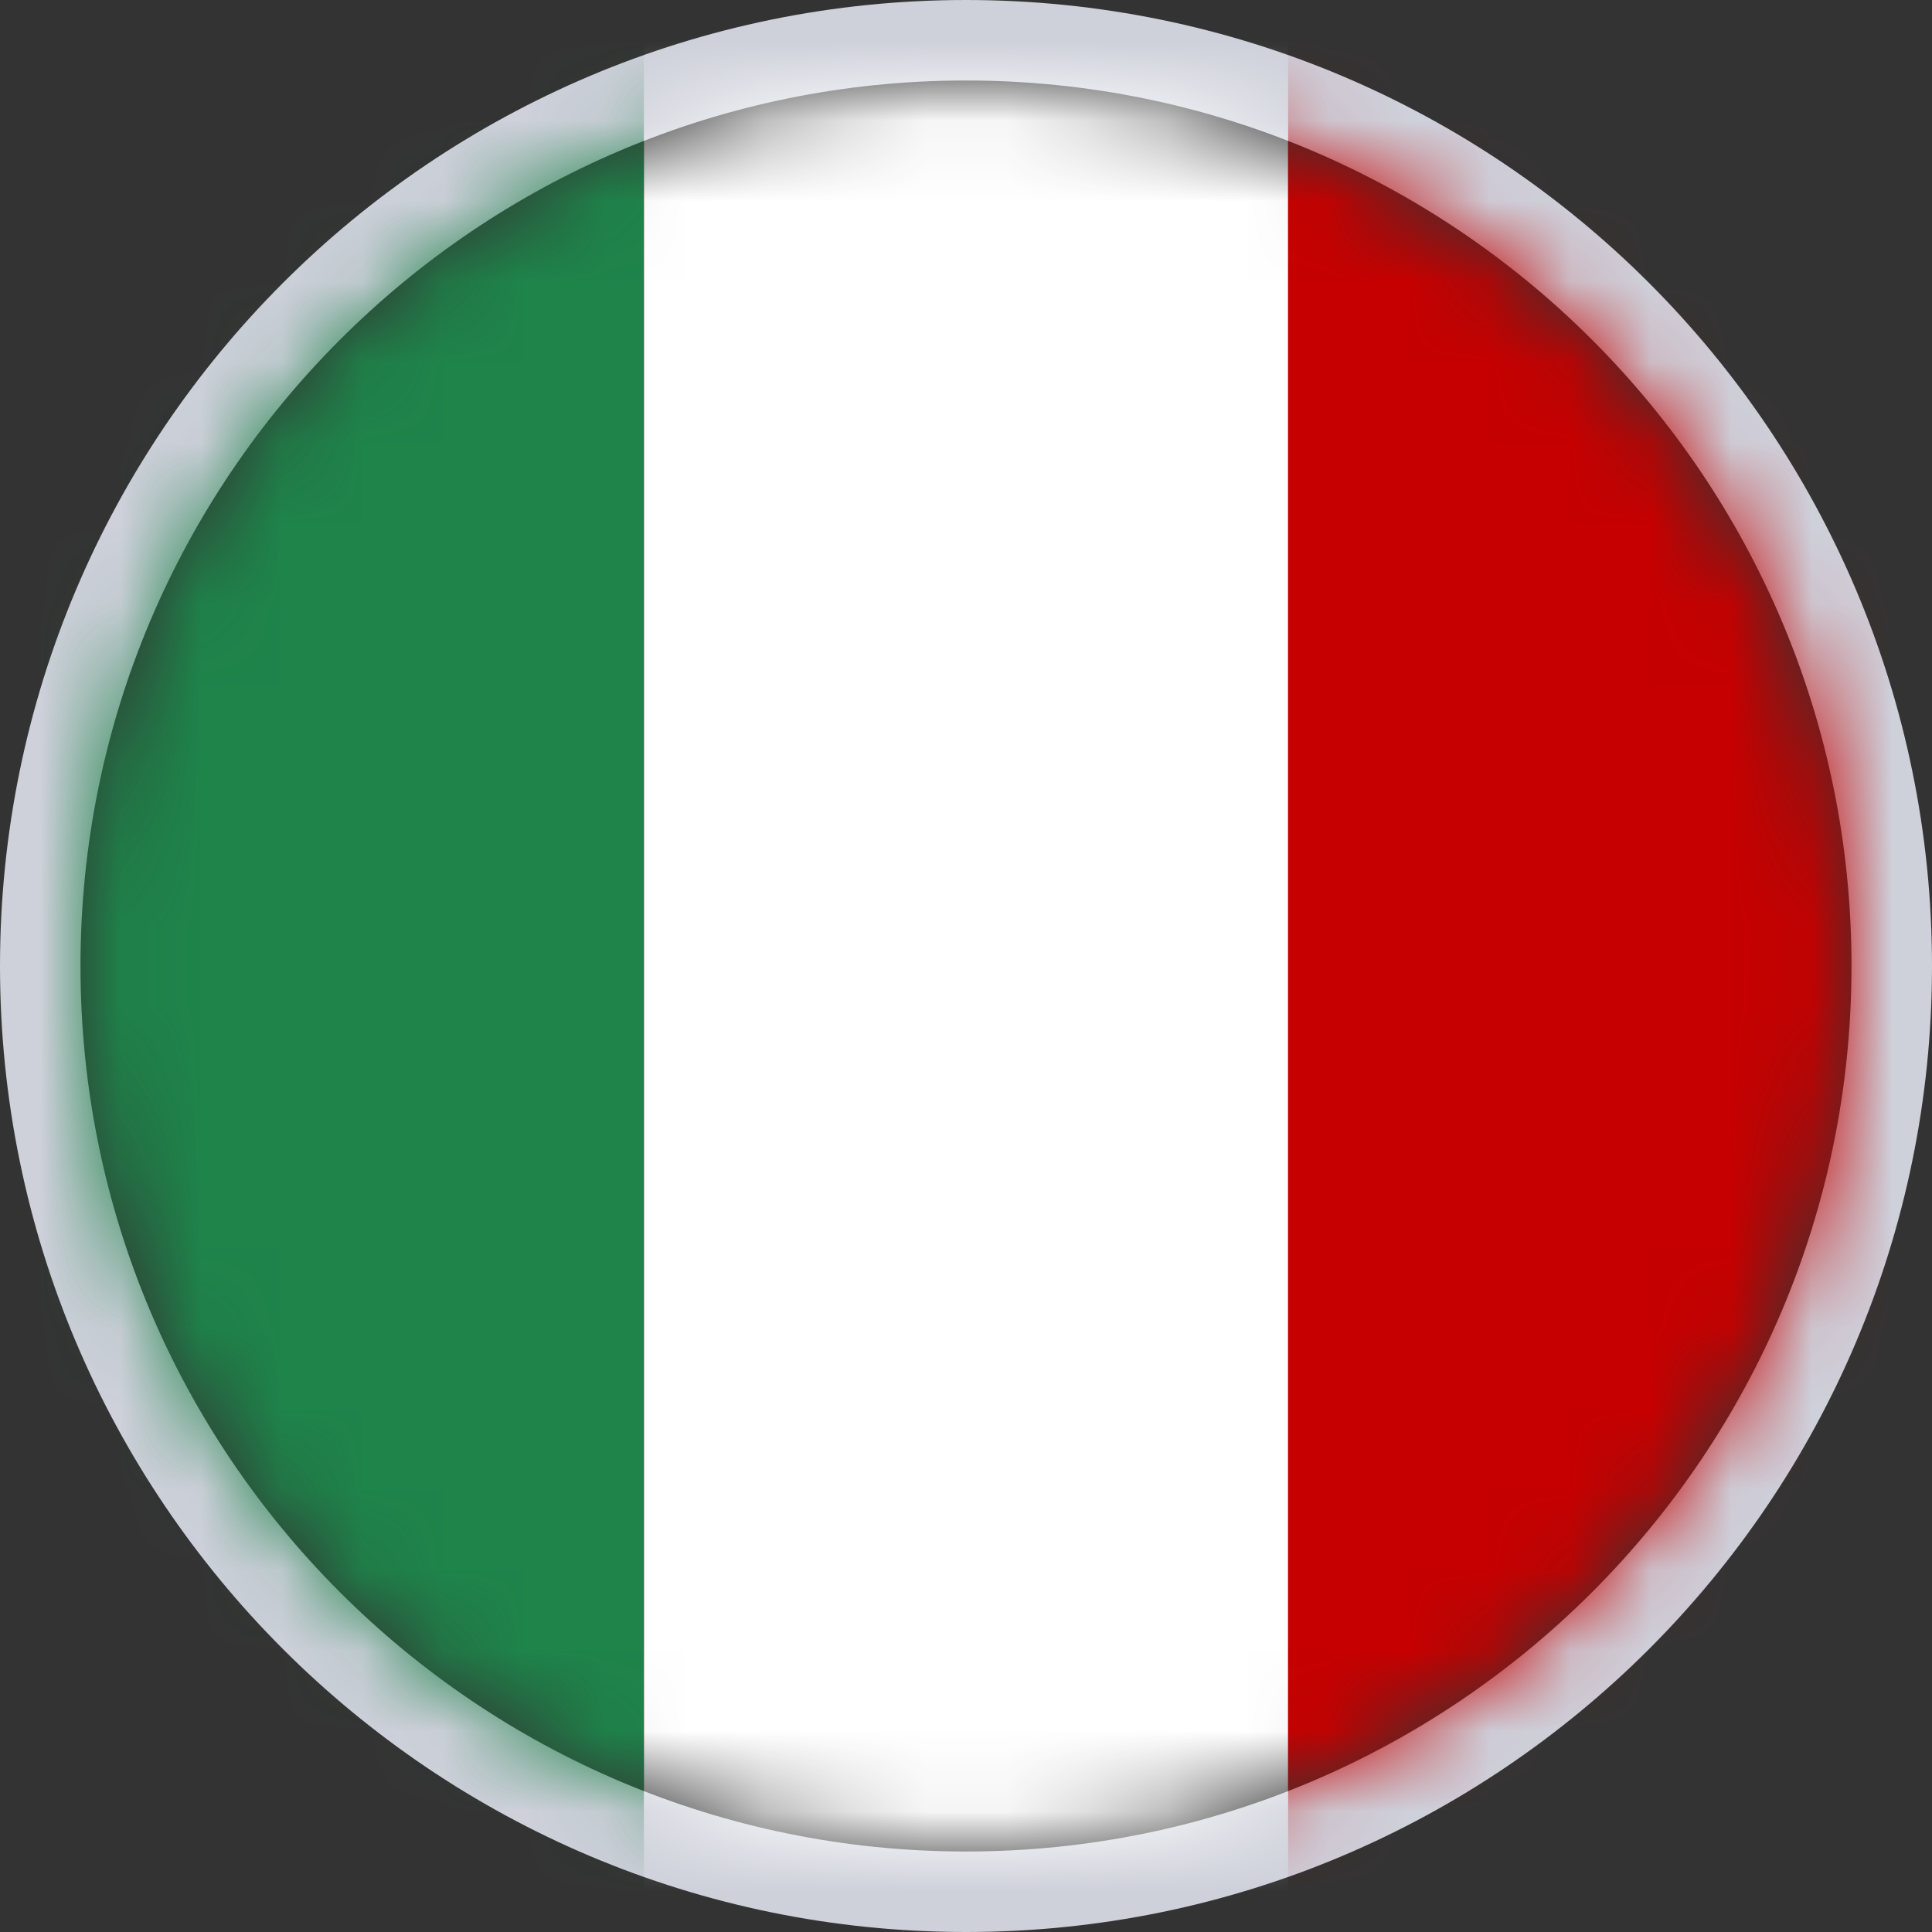
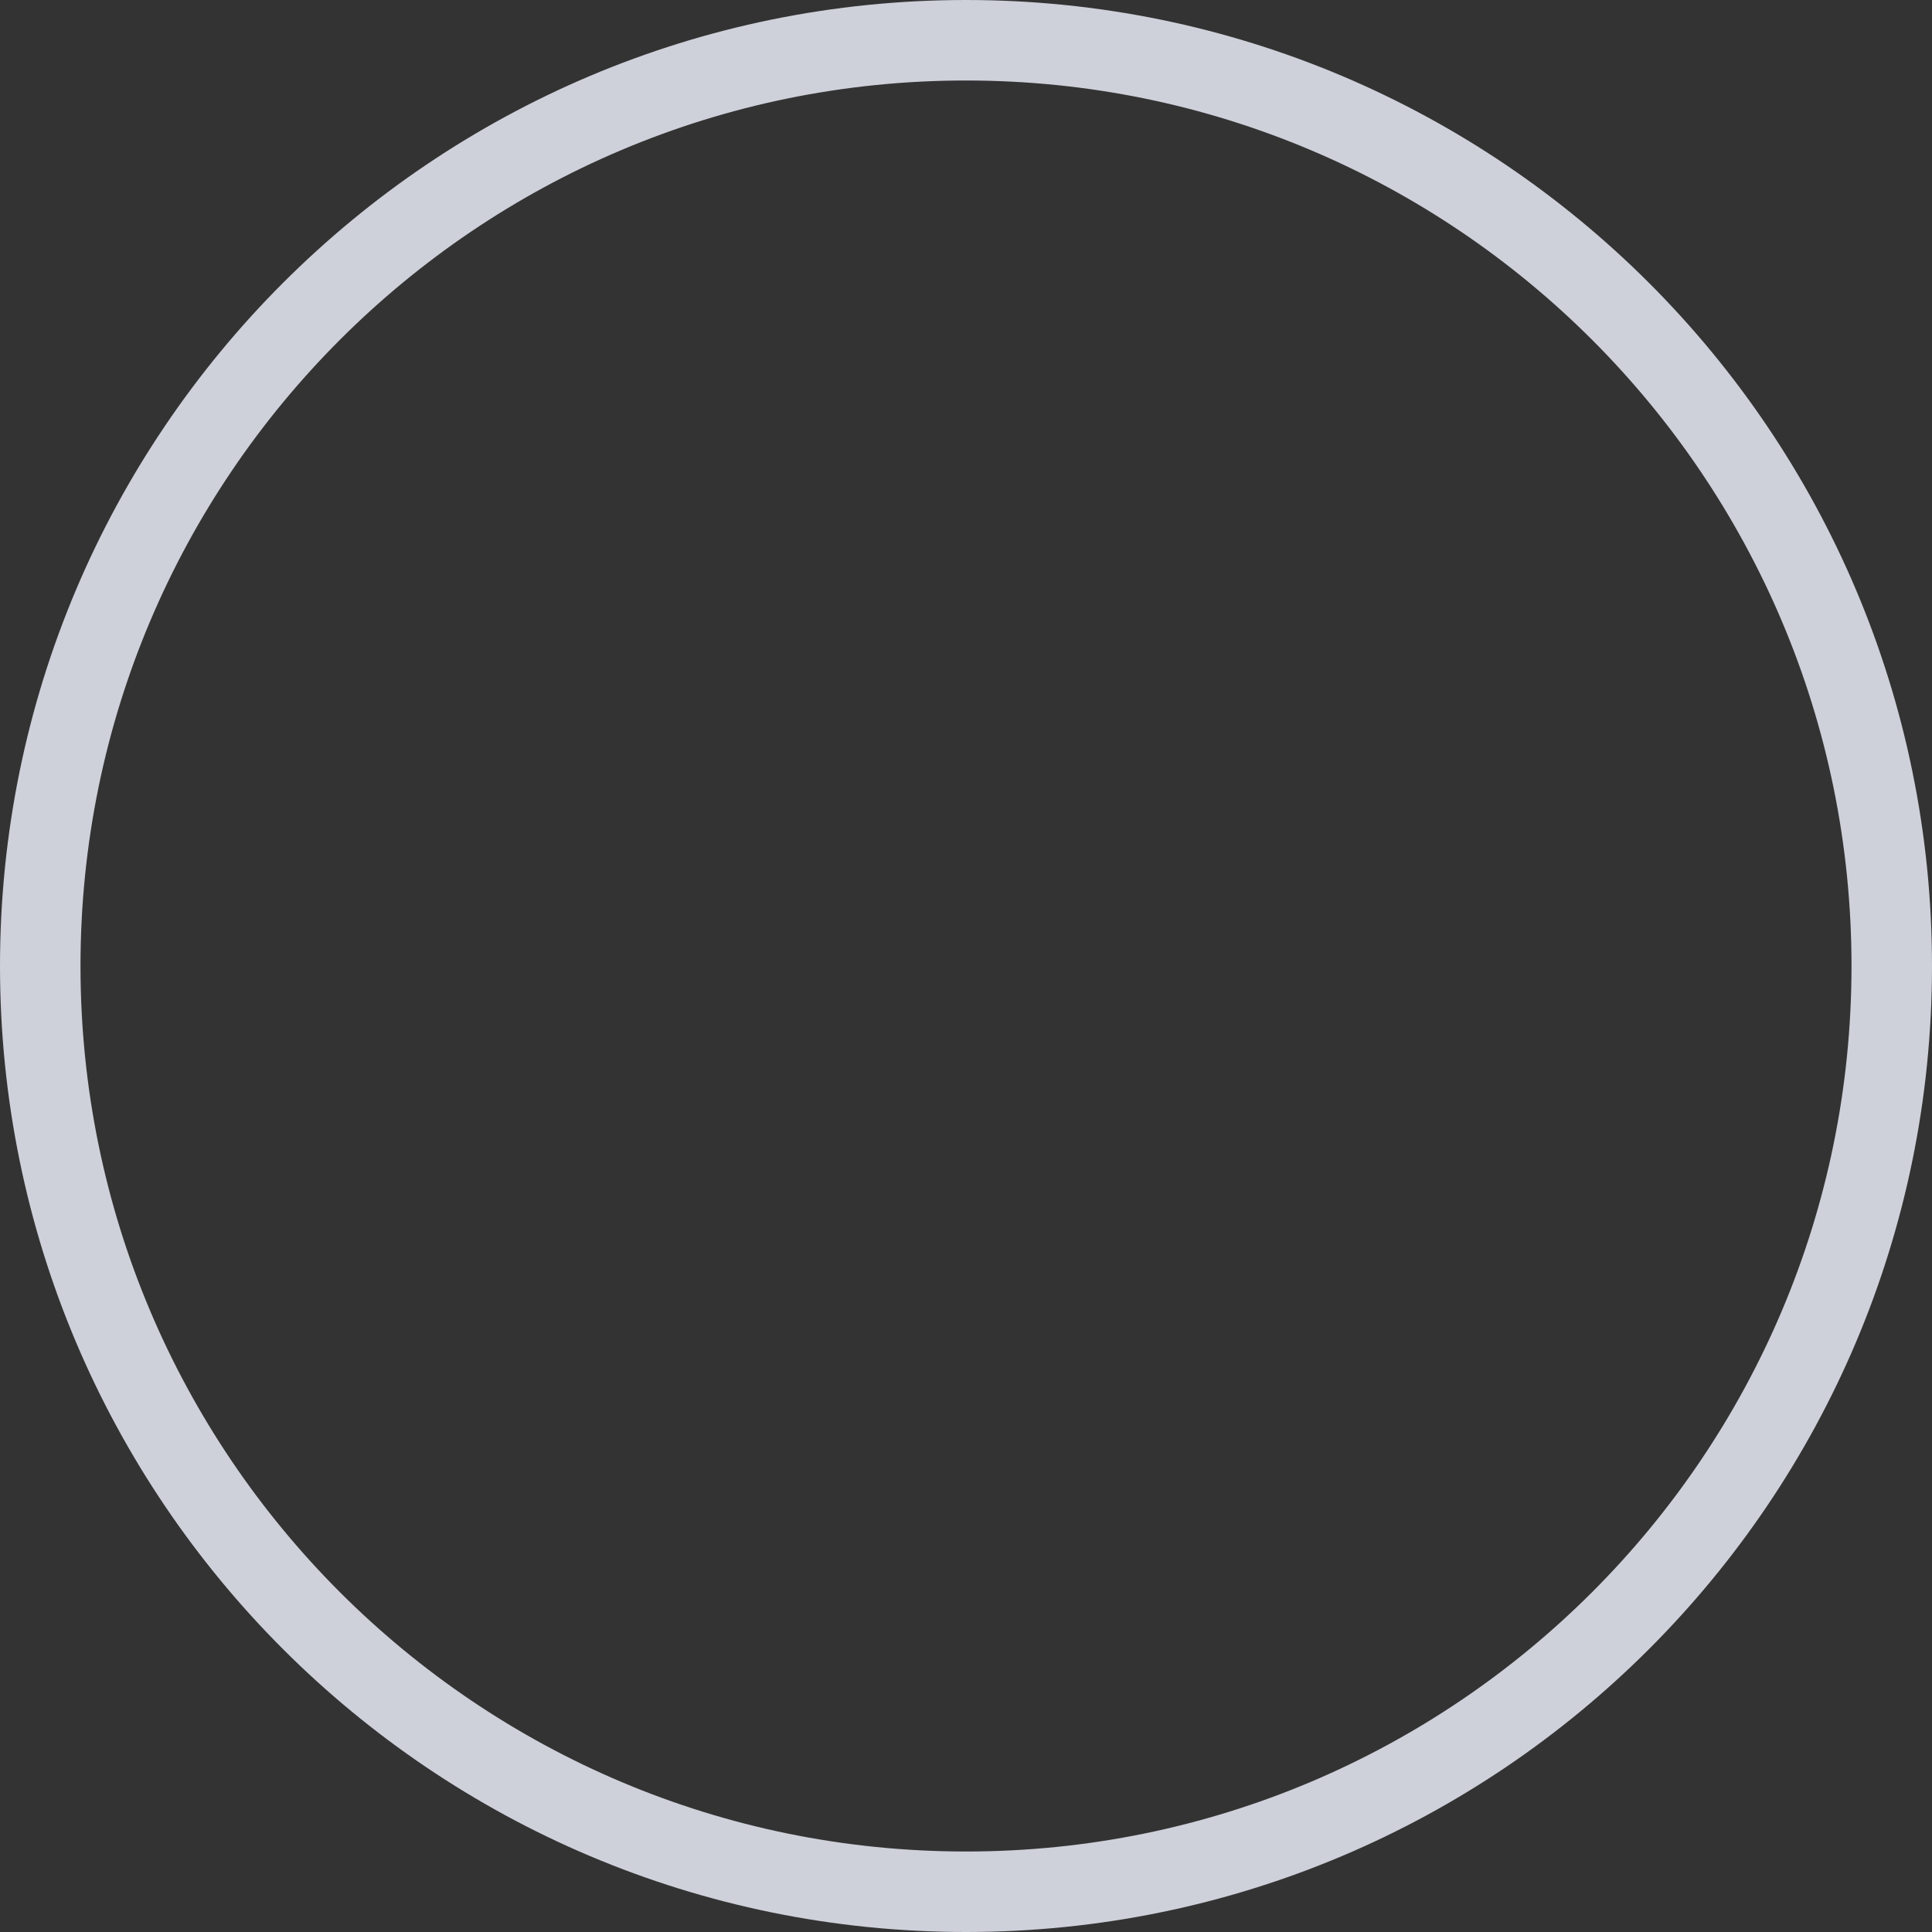
<svg xmlns="http://www.w3.org/2000/svg" xmlns:xlink="http://www.w3.org/1999/xlink" width="24px" height="24px" viewBox="0 0 24 24" version="1.1">
  <rect x="0" y="0" width="24" height="24" fill="#333333" stroke="none" />
  <title>icons/language/it</title>
  <desc>Created with Sketch.</desc>
  <defs>
-     <path d="M1,12 C1,18.075 5.925,23 12,23 C18.075,23 23,18.075 23,12 C23,5.925 18.075,1 12,1 C5.925,1 1,5.925 1,12 Z" id="path-1" />
-   </defs>
+     </defs>
  <g id="icons/language/it" stroke="none" stroke-width="1" fill="none" fill-rule="evenodd">
    <mask id="mask-2" fill="white">
      <use xlink:href="#path-1" />
    </mask>
    <path stroke="#CED0DA" d="M0.5,12 C0.5,5.649 5.649,0.5 12,0.5 C18.351,0.5 23.5,5.649 23.5,12 C23.5,18.351 18.351,23.5 12,23.5 C5.649,23.5 0.5,18.351 0.5,12 Z" />
    <g id="Page-1" mask="url(#mask-2)">
-       <polygon id="Fill-1" fill="#1E844A" points="0 24 8 24 8 0 0 0" />
-       <polygon id="Fill-2" fill="#C60000" points="16 24 24 24 24 0 16 0" />
-       <polygon id="Fill-3" fill="#FFFFFF" points="8 24 16 24 16 0 8 0" />
-     </g>
+       </g>
  </g>
</svg>